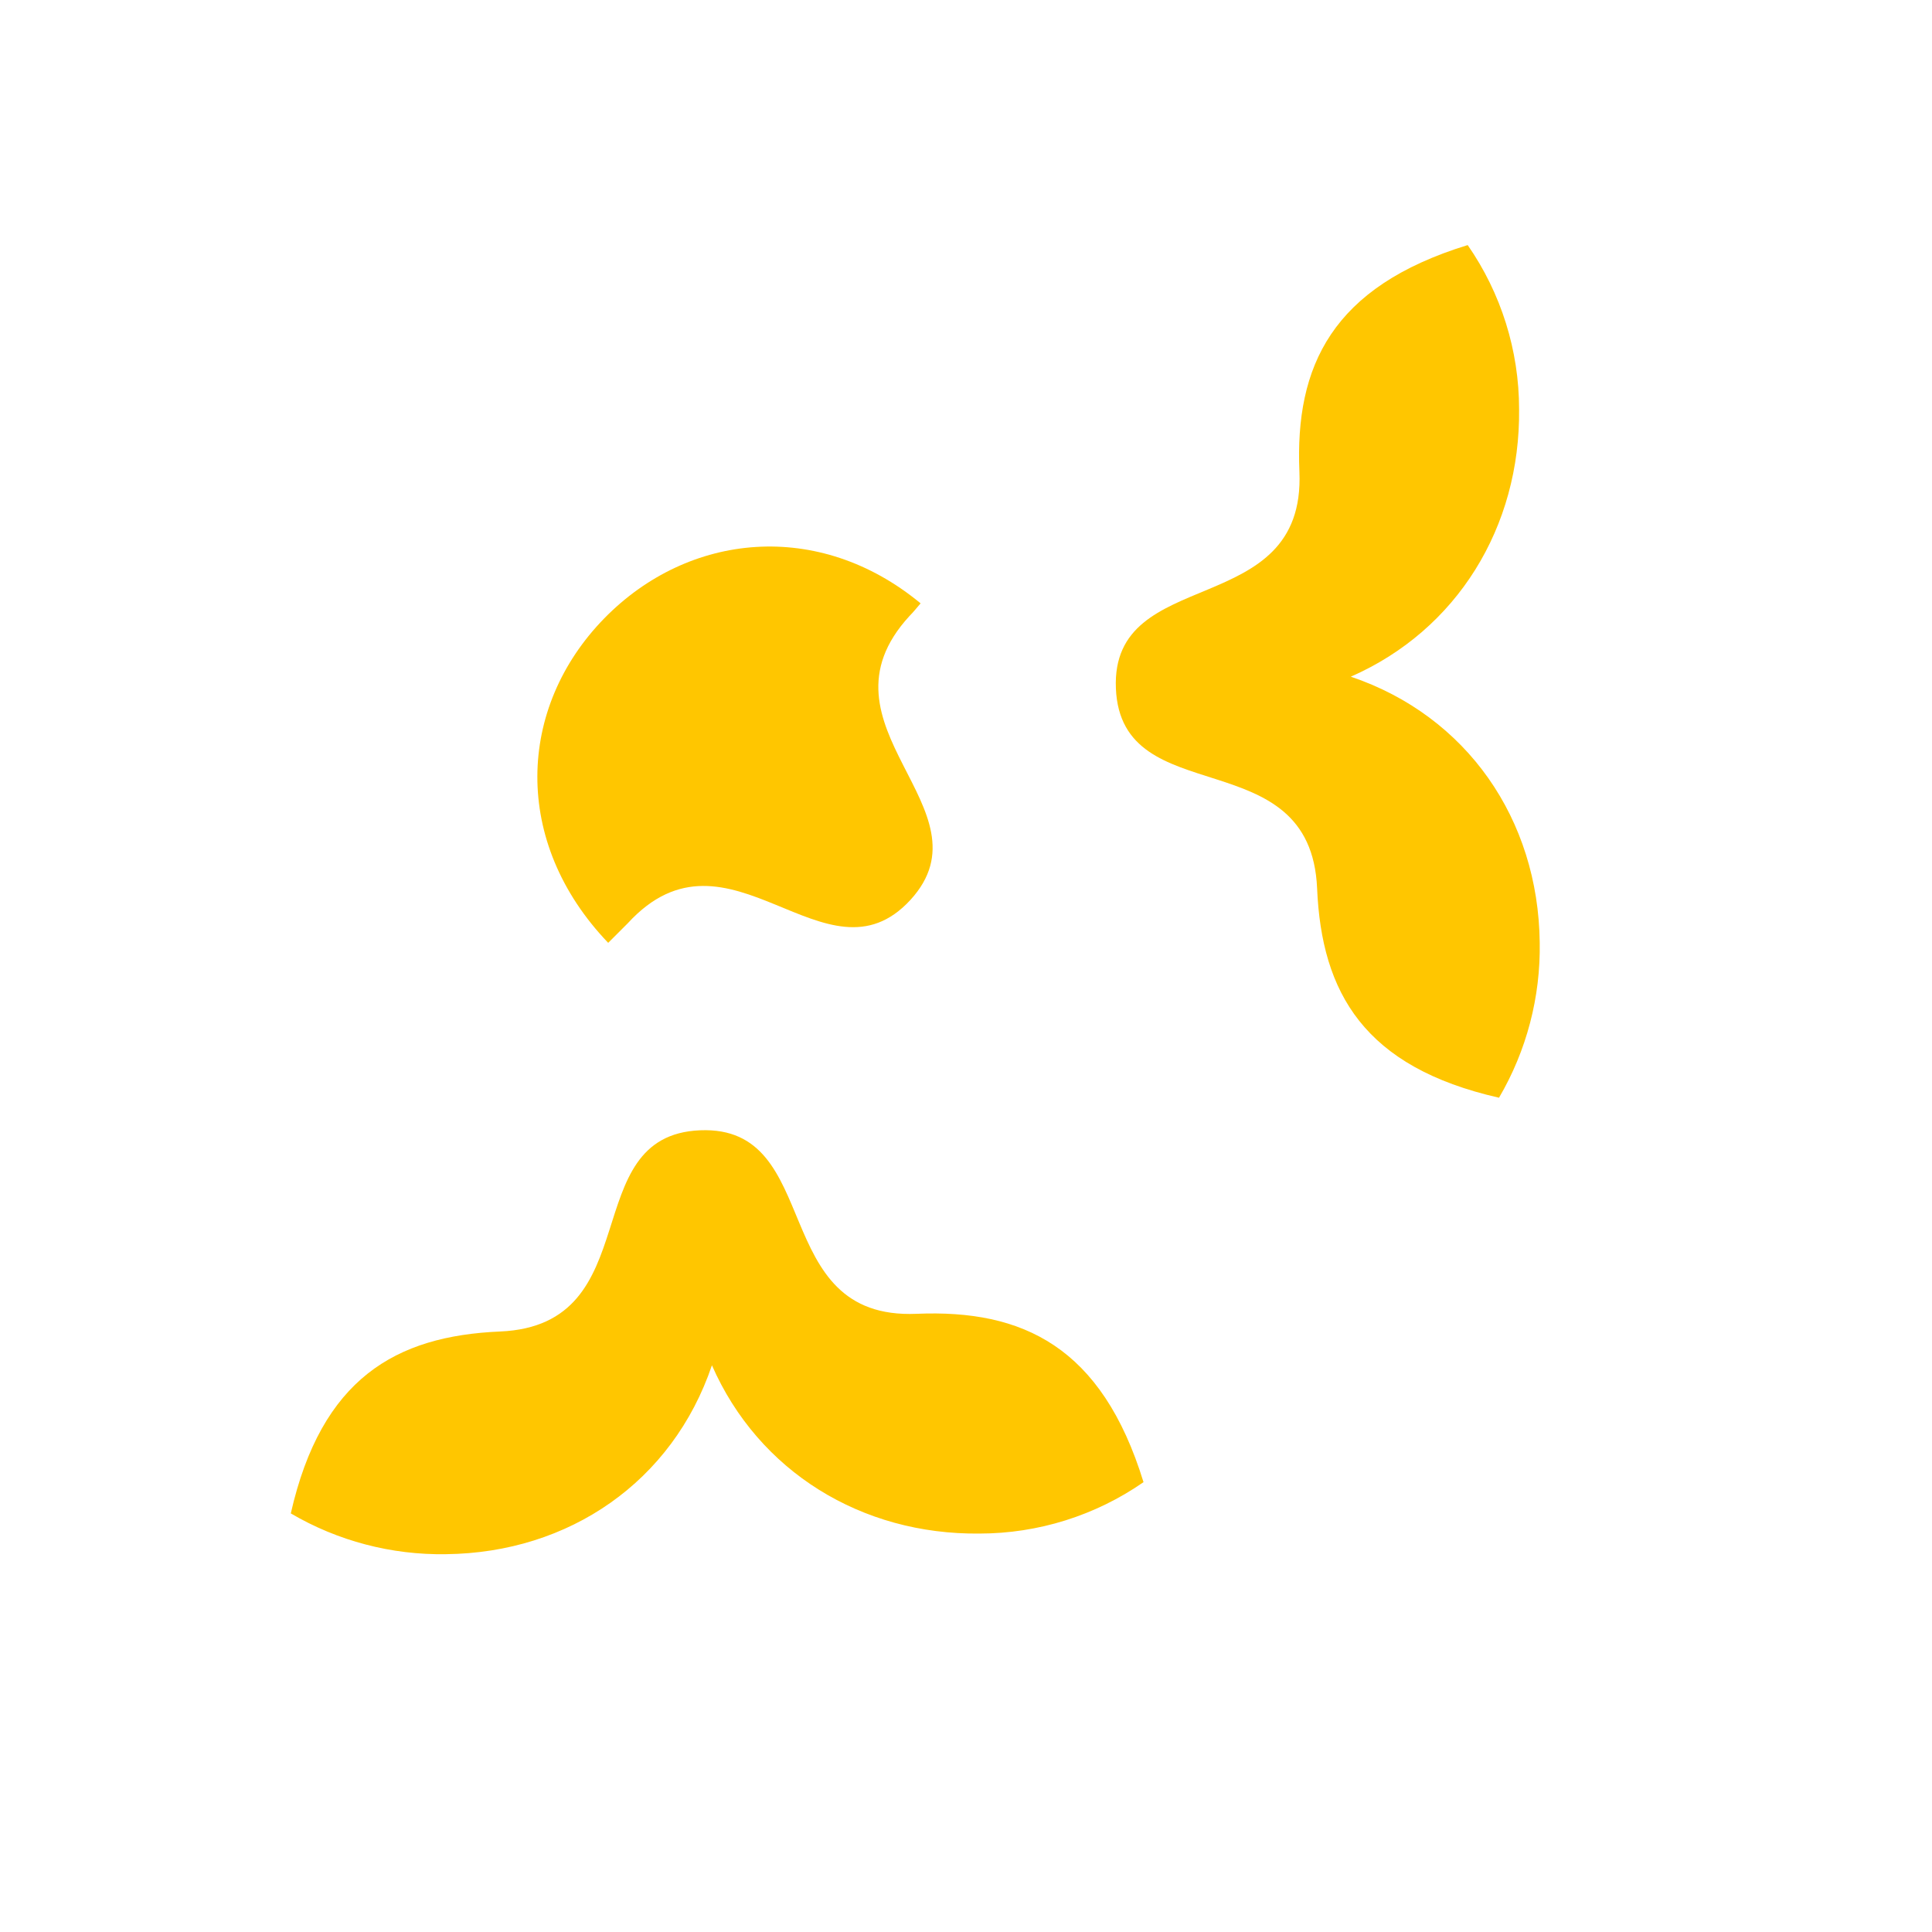
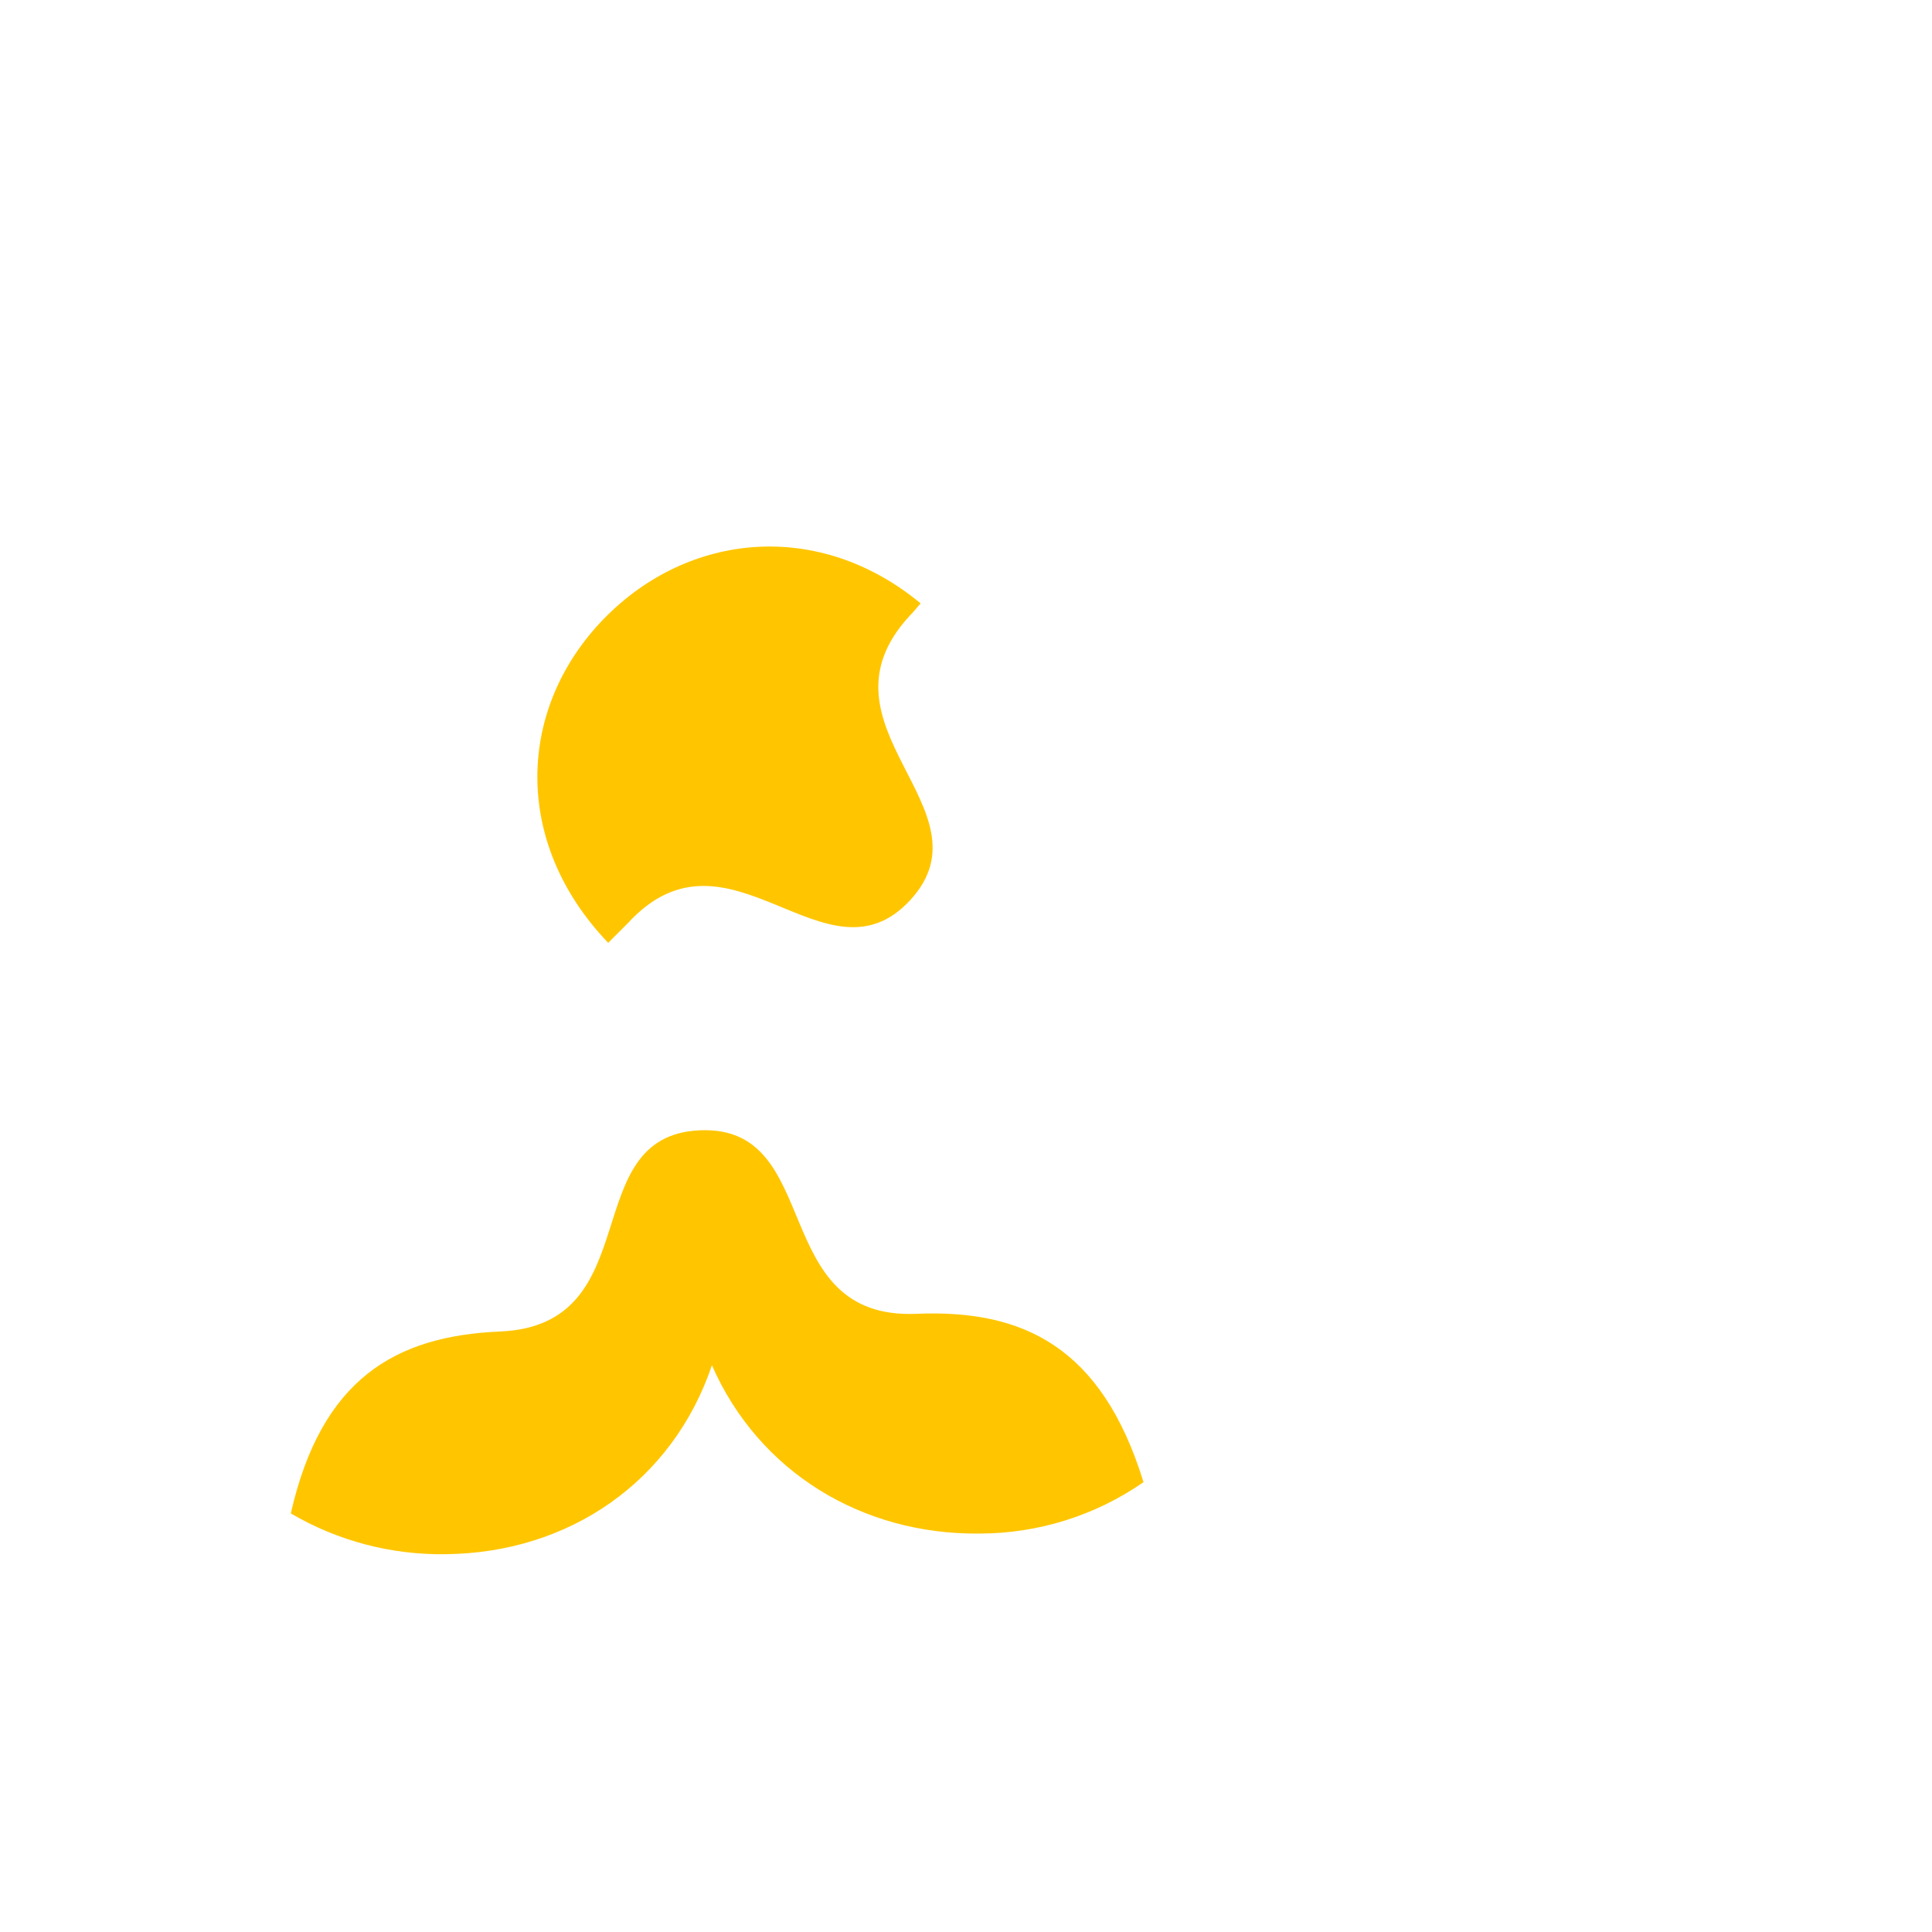
<svg xmlns="http://www.w3.org/2000/svg" width="169" height="169" viewBox="0 0 169 169" fill="none">
  <path fill-rule="evenodd" clip-rule="evenodd" d="M79.552 53.889C79.909 53.532 80.185 53.175 80.528 52.778C71.63 45.414 60.235 46.552 52.864 54.084C45.238 61.885 44.754 73.65 53.201 82.474C53.76 81.916 54.332 81.344 54.917 80.758C63.775 71.106 72.256 86.762 79.646 78.712C86.916 70.756 70.701 63.534 79.552 53.889Z" fill="#FFC600" />
-   <path fill-rule="evenodd" clip-rule="evenodd" d="M134.685 82.447C134.564 71.677 128.331 62.631 118.161 59.191C127.463 55.113 132.996 46.093 132.881 35.788C132.879 30.659 131.31 25.652 128.385 21.438C116.512 25.086 113.268 32.019 113.665 41.274C114.224 54.365 97.154 49.29 97.612 60.221C98.07 71.152 114.648 64.63 115.213 77.715C115.603 86.855 119.339 93.35 131.125 96.023C133.536 91.91 134.768 87.213 134.685 82.447Z" fill="#FFC600" />
  <path fill-rule="evenodd" clip-rule="evenodd" d="M39.02 135.951C49.789 135.83 58.836 129.597 62.275 119.427C66.354 128.729 75.373 134.261 85.678 134.147C90.808 134.145 95.814 132.576 100.028 129.651C96.38 117.778 89.448 114.533 80.186 114.924C67.101 115.489 72.176 98.42 61.239 98.871C50.301 99.322 56.83 115.906 43.745 116.472C34.605 116.862 28.116 120.591 25.437 132.384C29.551 134.798 34.251 136.032 39.02 135.951Z" fill="#FFC600" />
</svg>